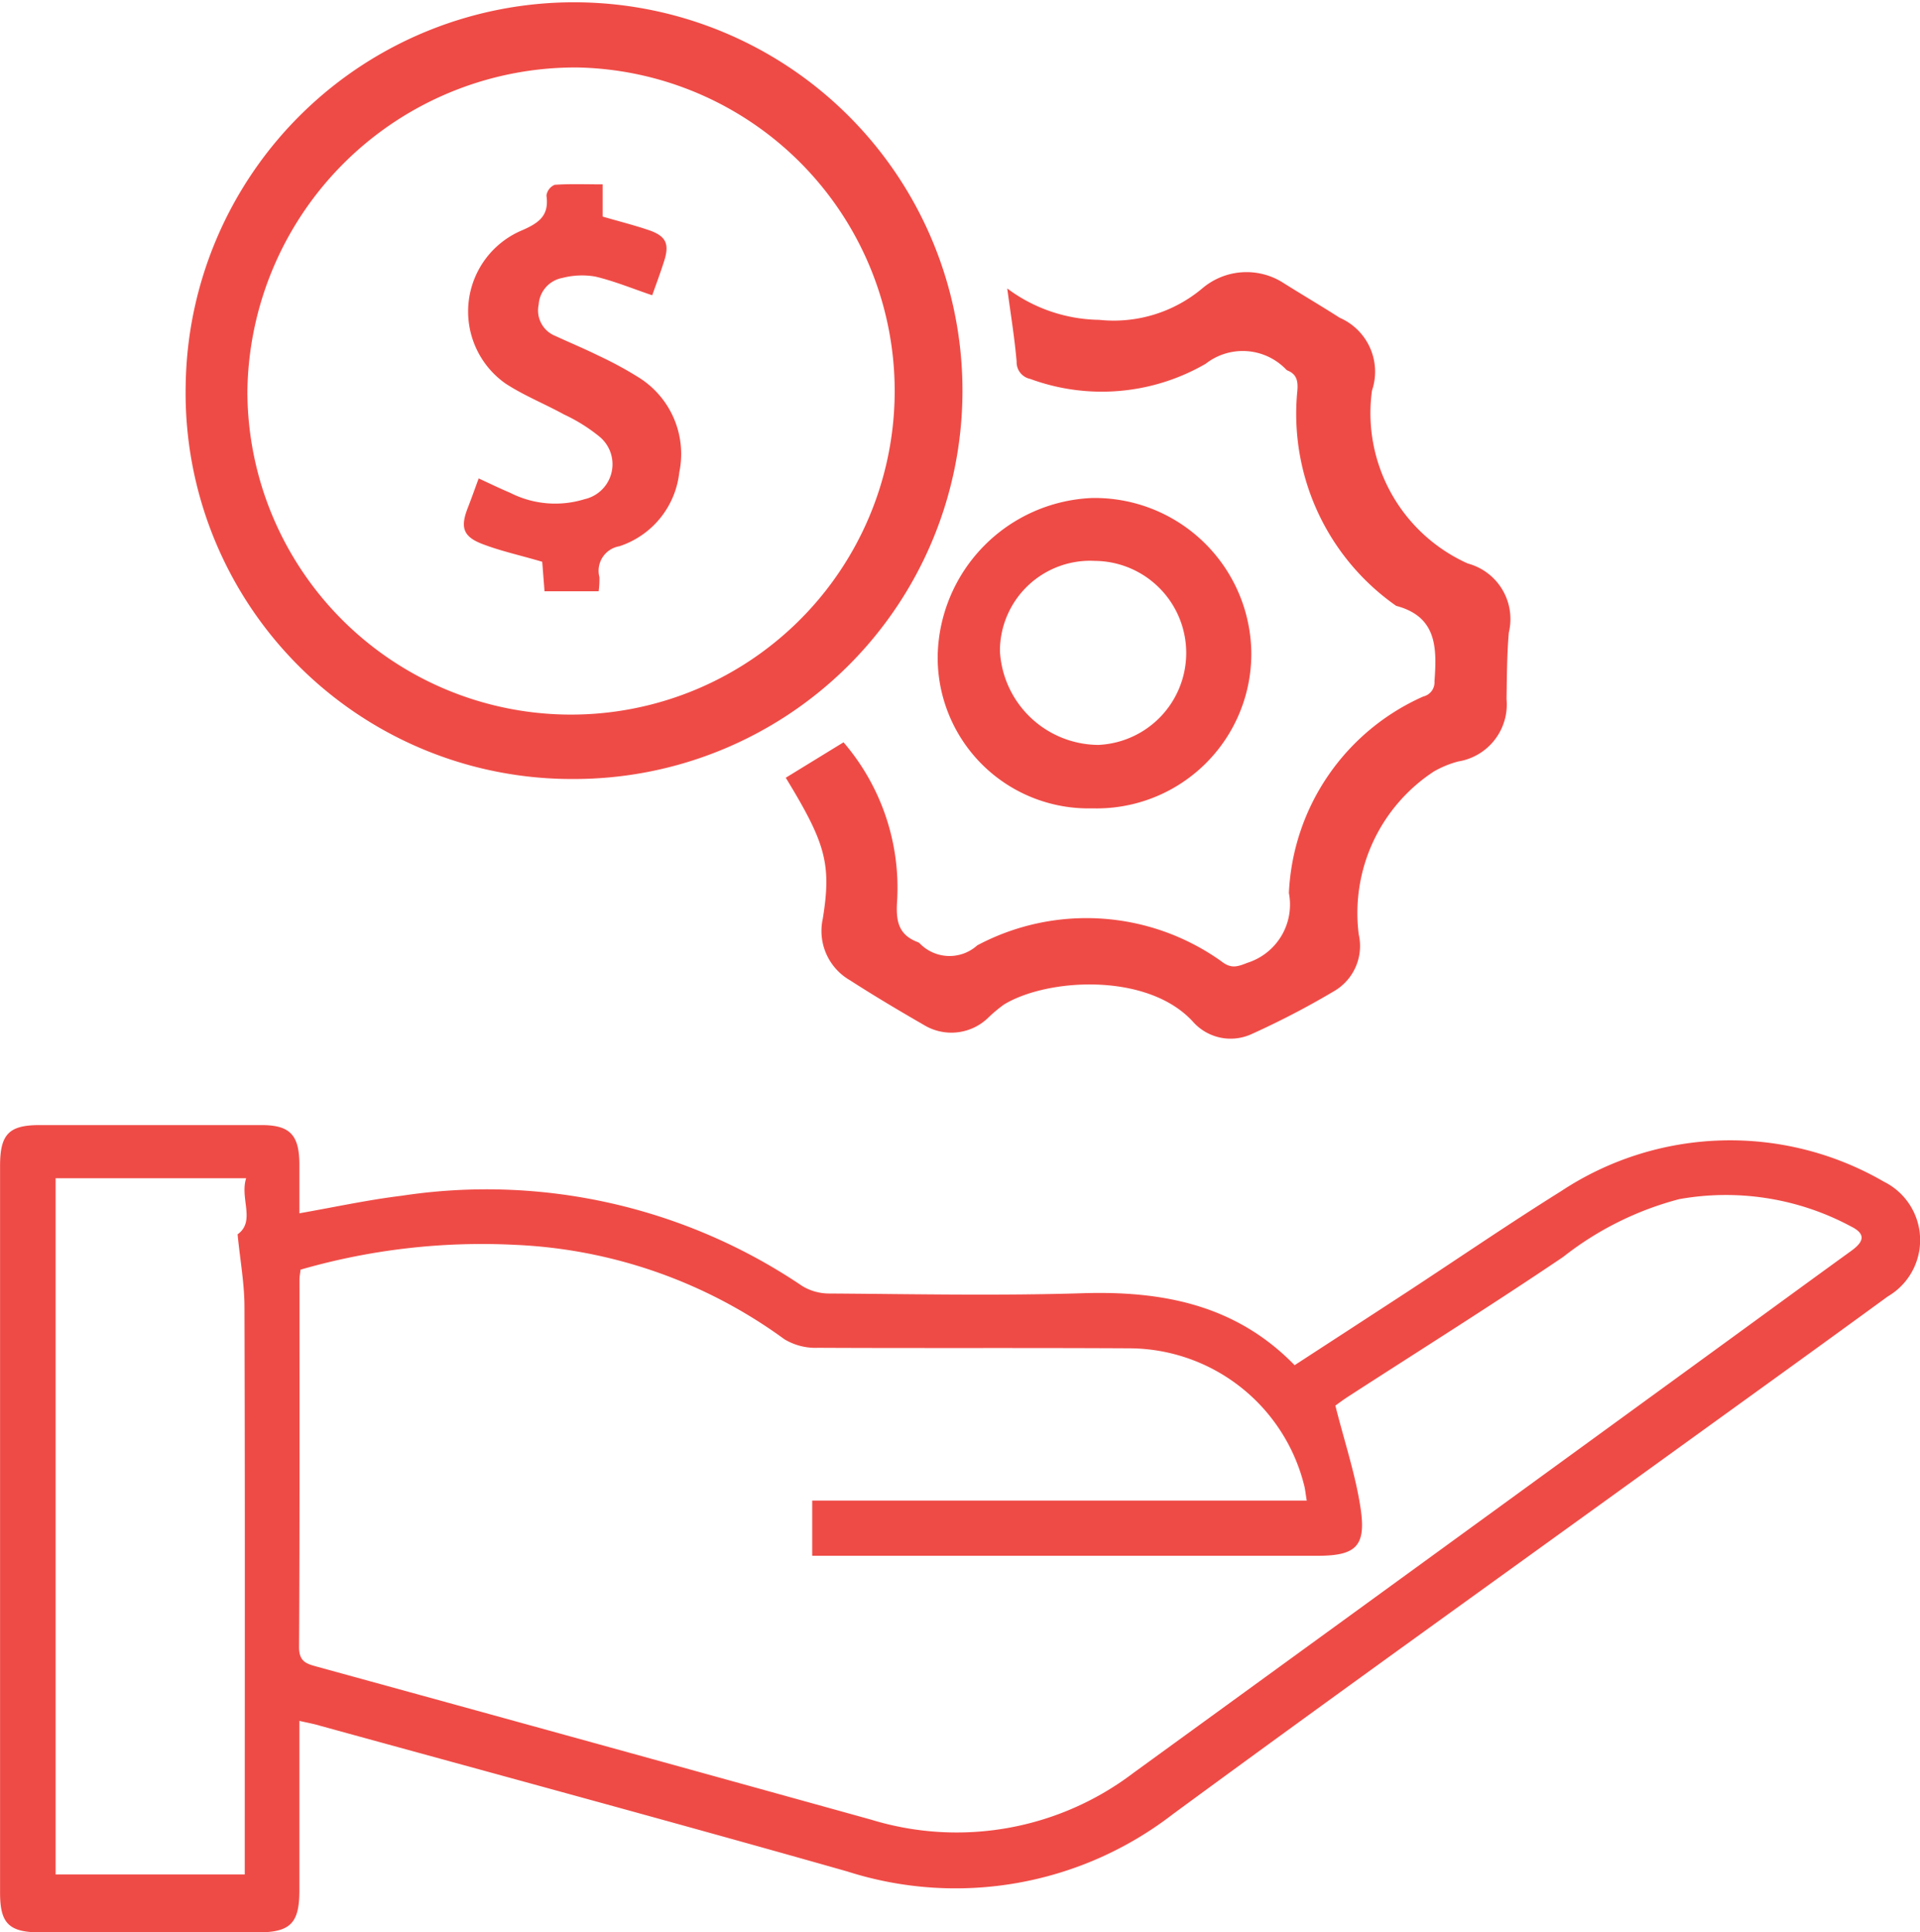
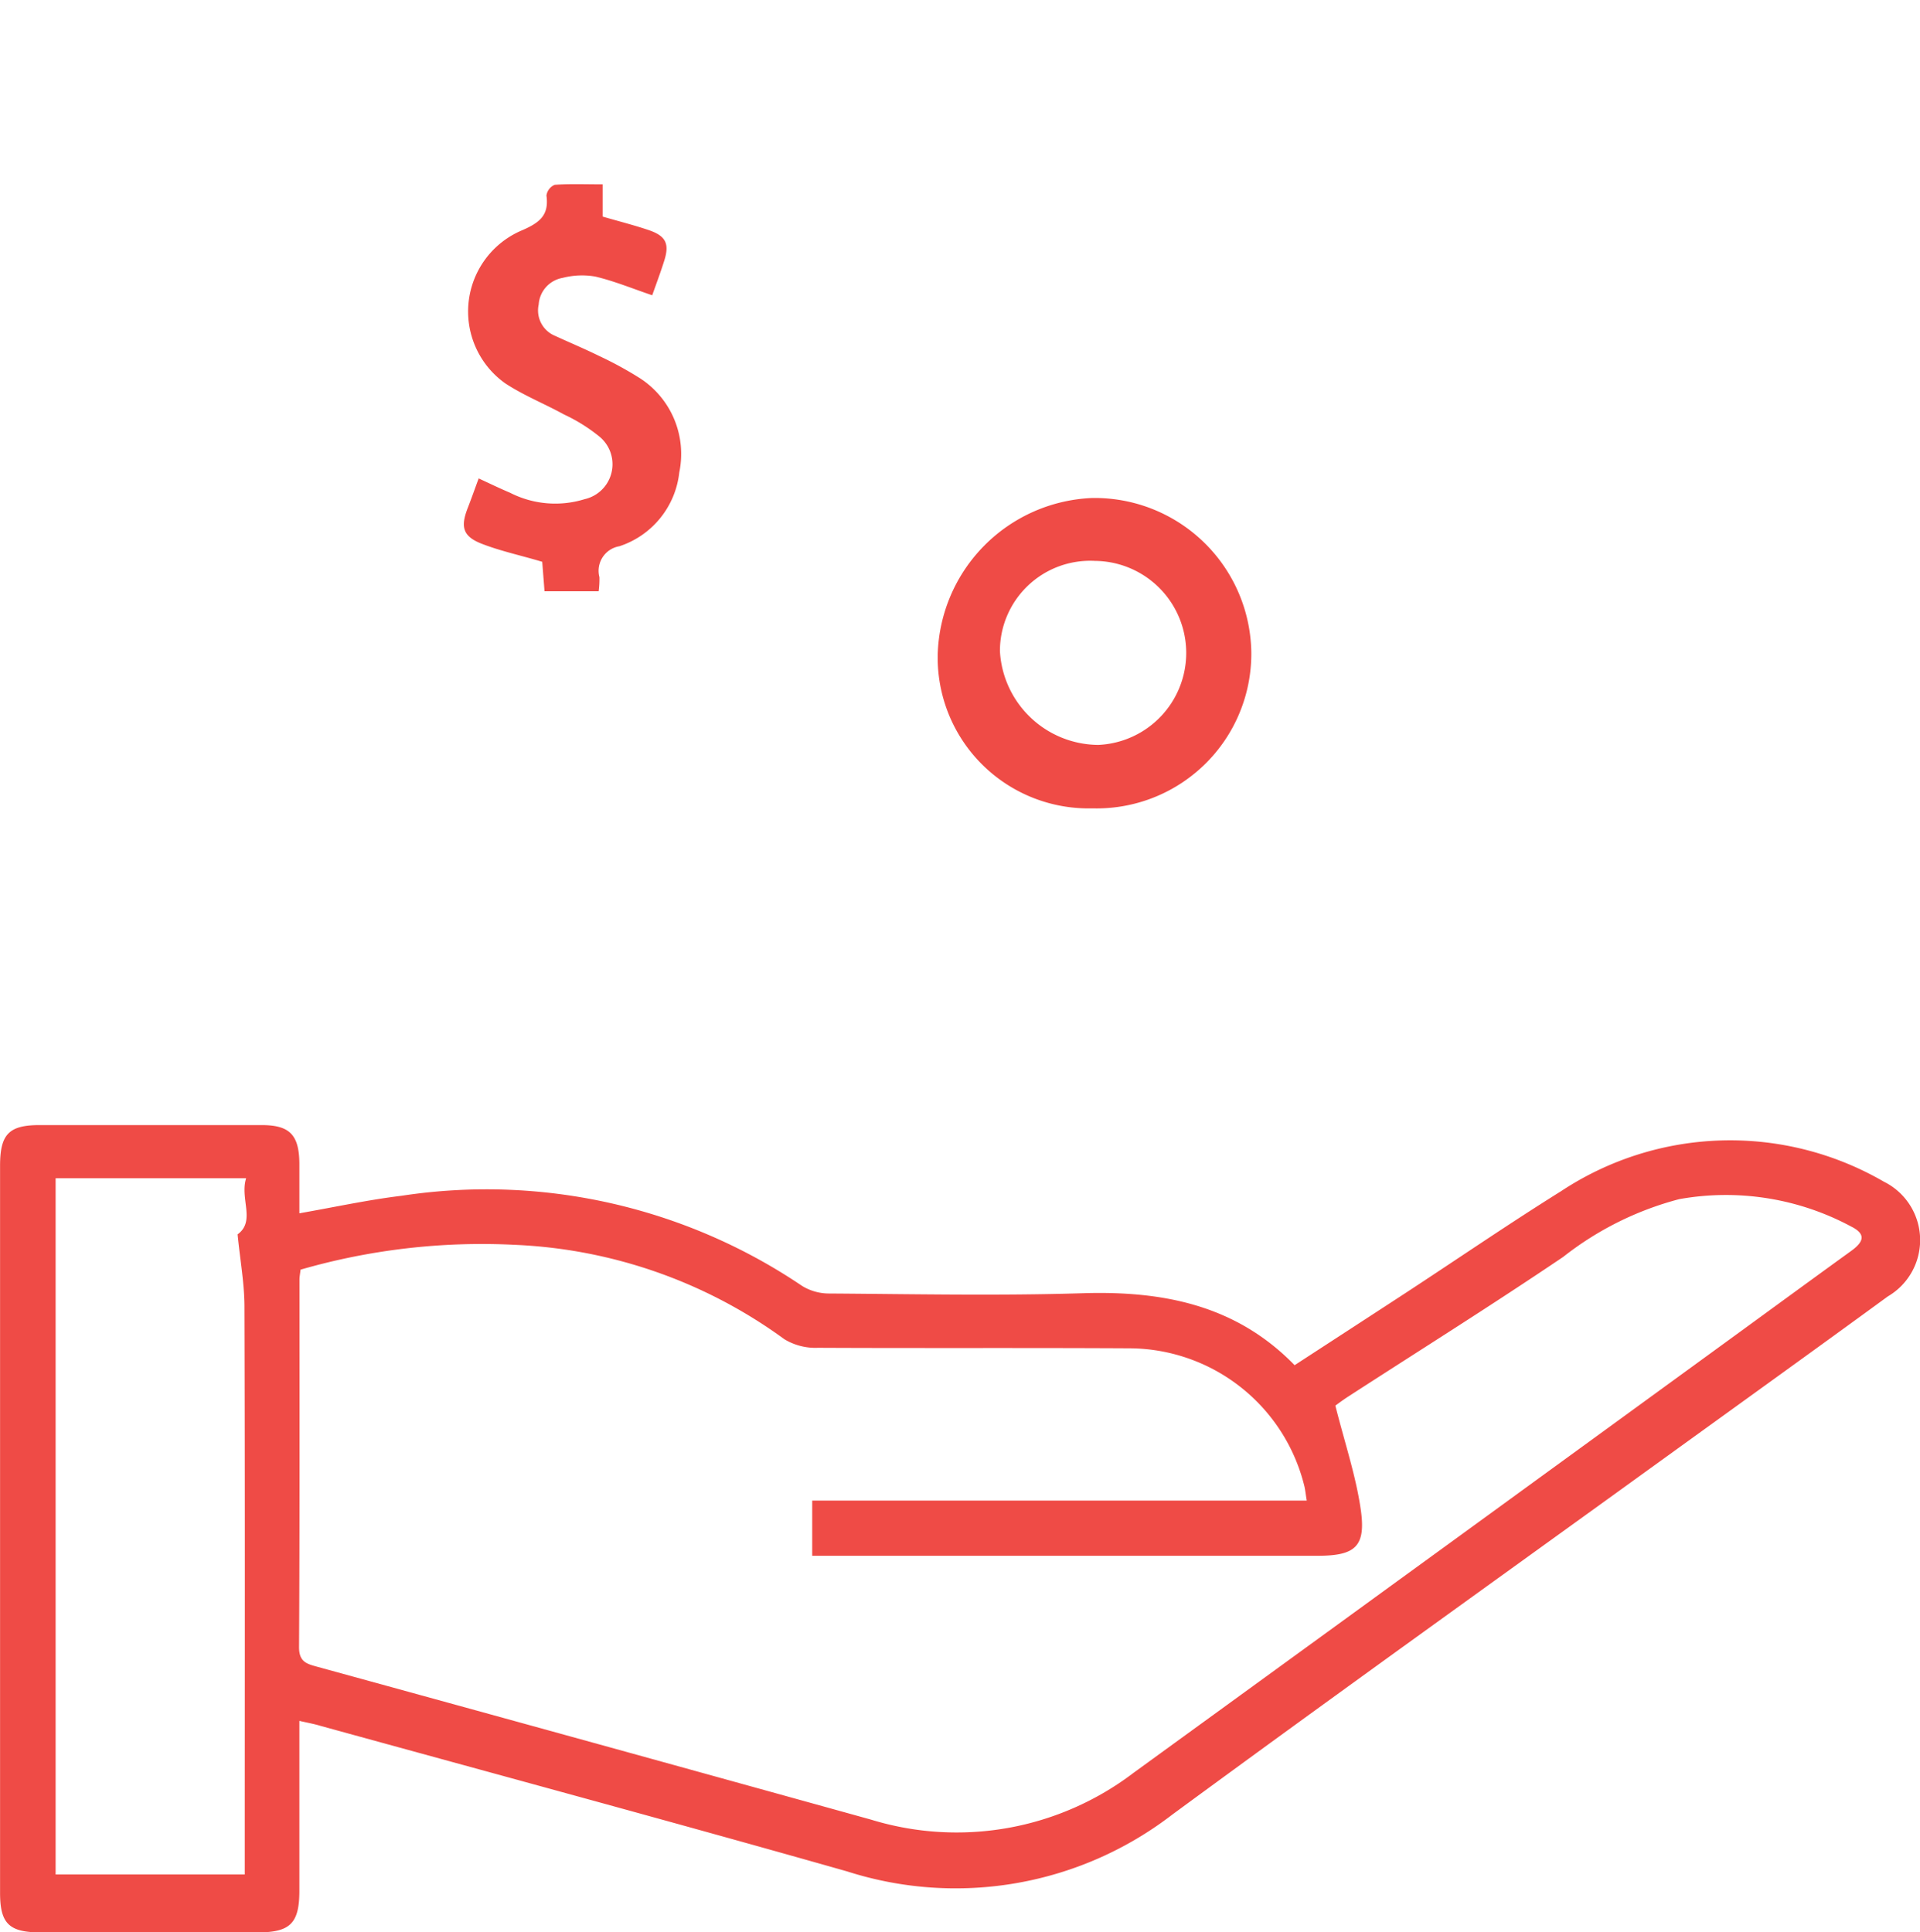
<svg xmlns="http://www.w3.org/2000/svg" width="59.58" height="59.97" viewBox="0 0 59.58 59.97">
  <defs>
    <style>.a{fill:#ef4b46;}</style>
  </defs>
  <g transform="translate(-10.574 -10.486)">
    <g transform="translate(16.336 10.486)">
-       <path class="a" d="M13.171,22.434A12.053,12.053,0,1,1,25.2,34.663,11.981,11.981,0,0,1,13.171,22.434Zm1.915.184A10.043,10.043,0,1,0,25.322,12.58,10.183,10.183,0,0,0,15.086,22.619Z" transform="translate(-13.171 -10.486)" />
-       <path class="a" d="M21.563,29.985l1.793-1.1a6.927,6.927,0,0,1,1.664,4.9c-.044.626.022,1.074.652,1.307a.19.19,0,0,1,.044.029,1.285,1.285,0,0,0,1.788.067,7.21,7.21,0,0,1,7.571.49c.3.237.49.18.812.051a1.894,1.894,0,0,0,1.289-2.166,7.018,7.018,0,0,1,4.172-6.1.451.451,0,0,0,.346-.47c.075-1.032.084-2.006-1.189-2.343a7.272,7.272,0,0,1-3.067-6.672c.024-.286-.009-.513-.3-.63a.19.19,0,0,1-.044-.029,1.866,1.866,0,0,0-2.5-.182,6.431,6.431,0,0,1-5.445.47.529.529,0,0,1-.422-.537c-.062-.73-.182-1.456-.291-2.27a4.878,4.878,0,0,0,2.854.974,4.275,4.275,0,0,0,3.217-.992,2.118,2.118,0,0,1,2.447-.186c.6.379,1.207.734,1.8,1.114a1.825,1.825,0,0,1,1,2.261,5.115,5.115,0,0,0,2.973,5.365,1.784,1.784,0,0,1,1.274,2.141c-.06.686-.06,1.378-.071,2.066a1.793,1.793,0,0,1-1.5,1.937,3.11,3.11,0,0,0-.759.313,5.254,5.254,0,0,0-2.328,5.052,1.622,1.622,0,0,1-.785,1.775,25.722,25.722,0,0,1-2.514,1.309,1.56,1.56,0,0,1-1.857-.386c-1.42-1.529-4.524-1.334-5.856-.517a4.483,4.483,0,0,0-.513.433,1.64,1.64,0,0,1-1.966.2c-.777-.448-1.547-.905-2.3-1.391a1.763,1.763,0,0,1-.841-1.9C22.988,32.659,22.8,32.013,21.563,29.985Z" transform="translate(-2.942 -5.847)" />
      <path class="a" d="M28.489,27.086a4.681,4.681,0,0,1-4.8-4.757,5,5,0,0,1,4.784-4.875,4.861,4.861,0,0,1,4.948,4.811A4.8,4.8,0,0,1,28.489,27.086Zm.078-7.68a2.8,2.8,0,0,0-2.947,2.8,3.08,3.08,0,0,0,3.053,2.911,2.857,2.857,0,0,0-.107-5.711Z" transform="translate(-0.353 -1.998)" />
      <path class="a" d="M21.368,13.068v1c.486.142.965.262,1.429.419.533.182.648.422.484.945-.118.375-.257.746-.375,1.078-.61-.206-1.178-.442-1.768-.581a2.426,2.426,0,0,0-1.016.042.9.9,0,0,0-.739.828.852.852,0,0,0,.513.972c.453.209.912.4,1.36.621a11.437,11.437,0,0,1,1.265.69,2.8,2.8,0,0,1,1.225,2.925A2.723,2.723,0,0,1,21.885,24.3a.772.772,0,0,0-.617.959,2.846,2.846,0,0,1-.024.437h-1.68l-.071-.914c-.666-.2-1.289-.331-1.875-.559s-.666-.519-.439-1.105c.113-.288.215-.579.342-.923.335.153.65.308.974.444a3.082,3.082,0,0,0,2.31.2,1.111,1.111,0,0,0,.448-1.955,5.243,5.243,0,0,0-1.085-.675c-.6-.331-1.249-.588-1.822-.965a2.734,2.734,0,0,1,.537-4.757c.535-.235.825-.466.741-1.072a.424.424,0,0,1,.255-.333C20.354,13.048,20.833,13.068,21.368,13.068Z" transform="translate(-8.429 -7.346)" />
    </g>
    <path class="a" d="M19.864,44.718c0,1.813,0,3.539,0,5.265,0,1.012-.277,1.294-1.271,1.3q-3.378,0-6.754,0c-.983,0-1.263-.271-1.263-1.229q0-11.28,0-22.562c0-.983.275-1.265,1.229-1.265q3.442,0,6.885,0c.872,0,1.165.3,1.174,1.189,0,.5,0,1,0,1.549,1.089-.191,2.126-.417,3.171-.544a17.493,17.493,0,0,1,12.433,2.8,1.6,1.6,0,0,0,.848.233c2.623.018,5.248.073,7.871-.009,2.483-.075,4.742.366,6.561,2.234,1.189-.774,2.341-1.522,3.49-2.272,1.591-1.043,3.16-2.117,4.771-3.124a9.508,9.508,0,0,1,10.023-.3,2.024,2.024,0,0,1,.124,3.561c-2.328,1.7-4.671,3.384-7.01,5.075-5.064,3.663-10.149,7.3-15.184,11a11.025,11.025,0,0,1-10.1,1.771c-5.439-1.544-10.895-3.018-16.345-4.518C20.326,44.813,20.135,44.78,19.864,44.718Zm.036-14c-.013.124-.033.211-.033.3,0,3.805.009,7.611-.013,11.416,0,.464.251.517.579.608Q29.02,45.4,37.6,47.782a9.062,9.062,0,0,0,8.143-1.447q9.336-6.78,18.666-13.575c1.2-.874,2.4-1.753,3.606-2.625.366-.264.5-.513,0-.761a8.207,8.207,0,0,0-5.334-.848,9.864,9.864,0,0,0-3.6,1.793c-2.19,1.48-4.431,2.885-6.652,4.322-.193.124-.377.264-.417.293.293,1.16.637,2.179.788,3.224.166,1.152-.169,1.436-1.34,1.436H35.778V37.881H51.124c-.036-.209-.047-.359-.087-.5A5.612,5.612,0,0,0,45.6,33.155c-3.213-.018-6.428,0-9.643-.016a1.863,1.863,0,0,1-1.043-.266,15.278,15.278,0,0,0-8.352-2.929A20.274,20.274,0,0,0,19.9,30.714Zm-1.686-2.842H12.3V49.484h5.869v-.766c0-5.616.009-11.232-.009-16.846,0-.726-.135-1.451-.213-2.254C18.513,29.21,18.009,28.509,18.213,27.872Z" transform="translate(0 19.177)" />
  </g>
</svg>